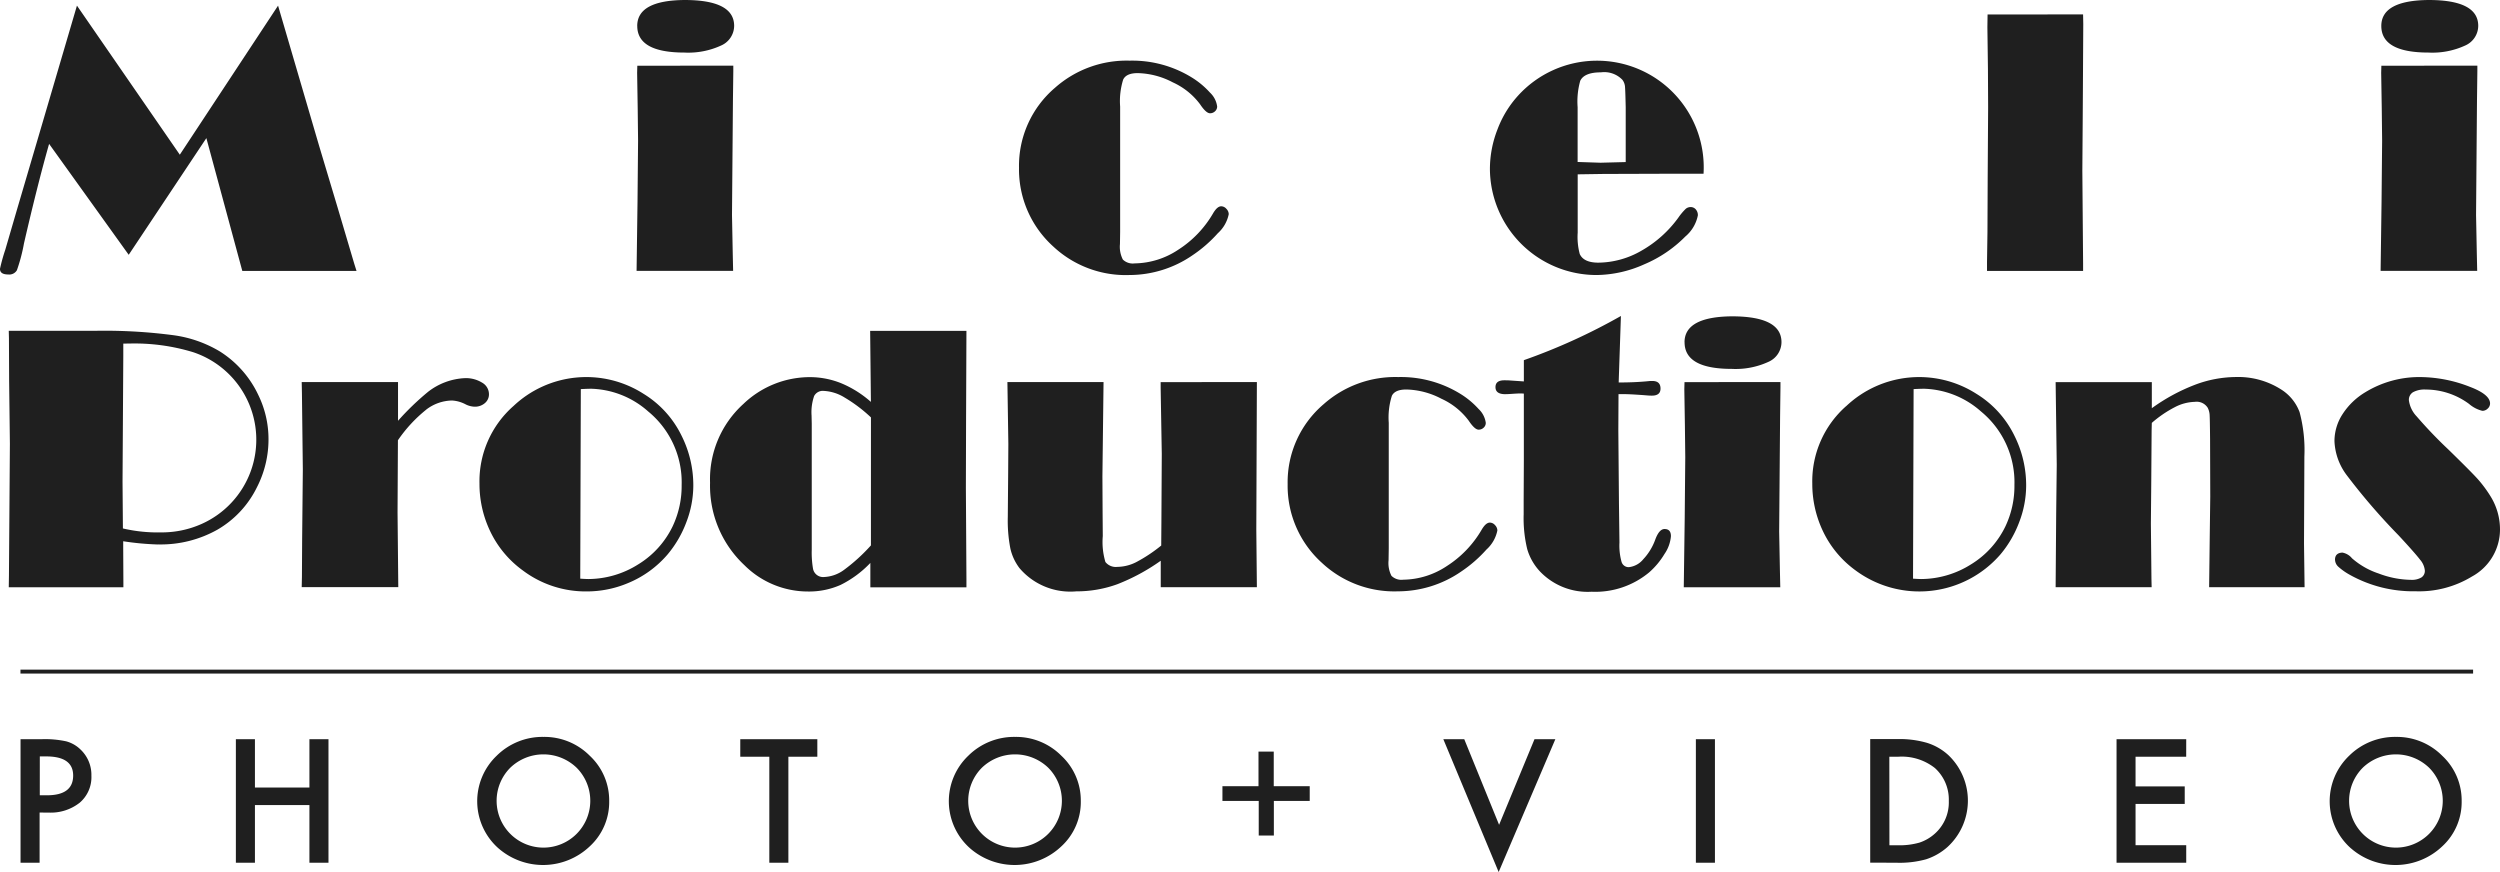
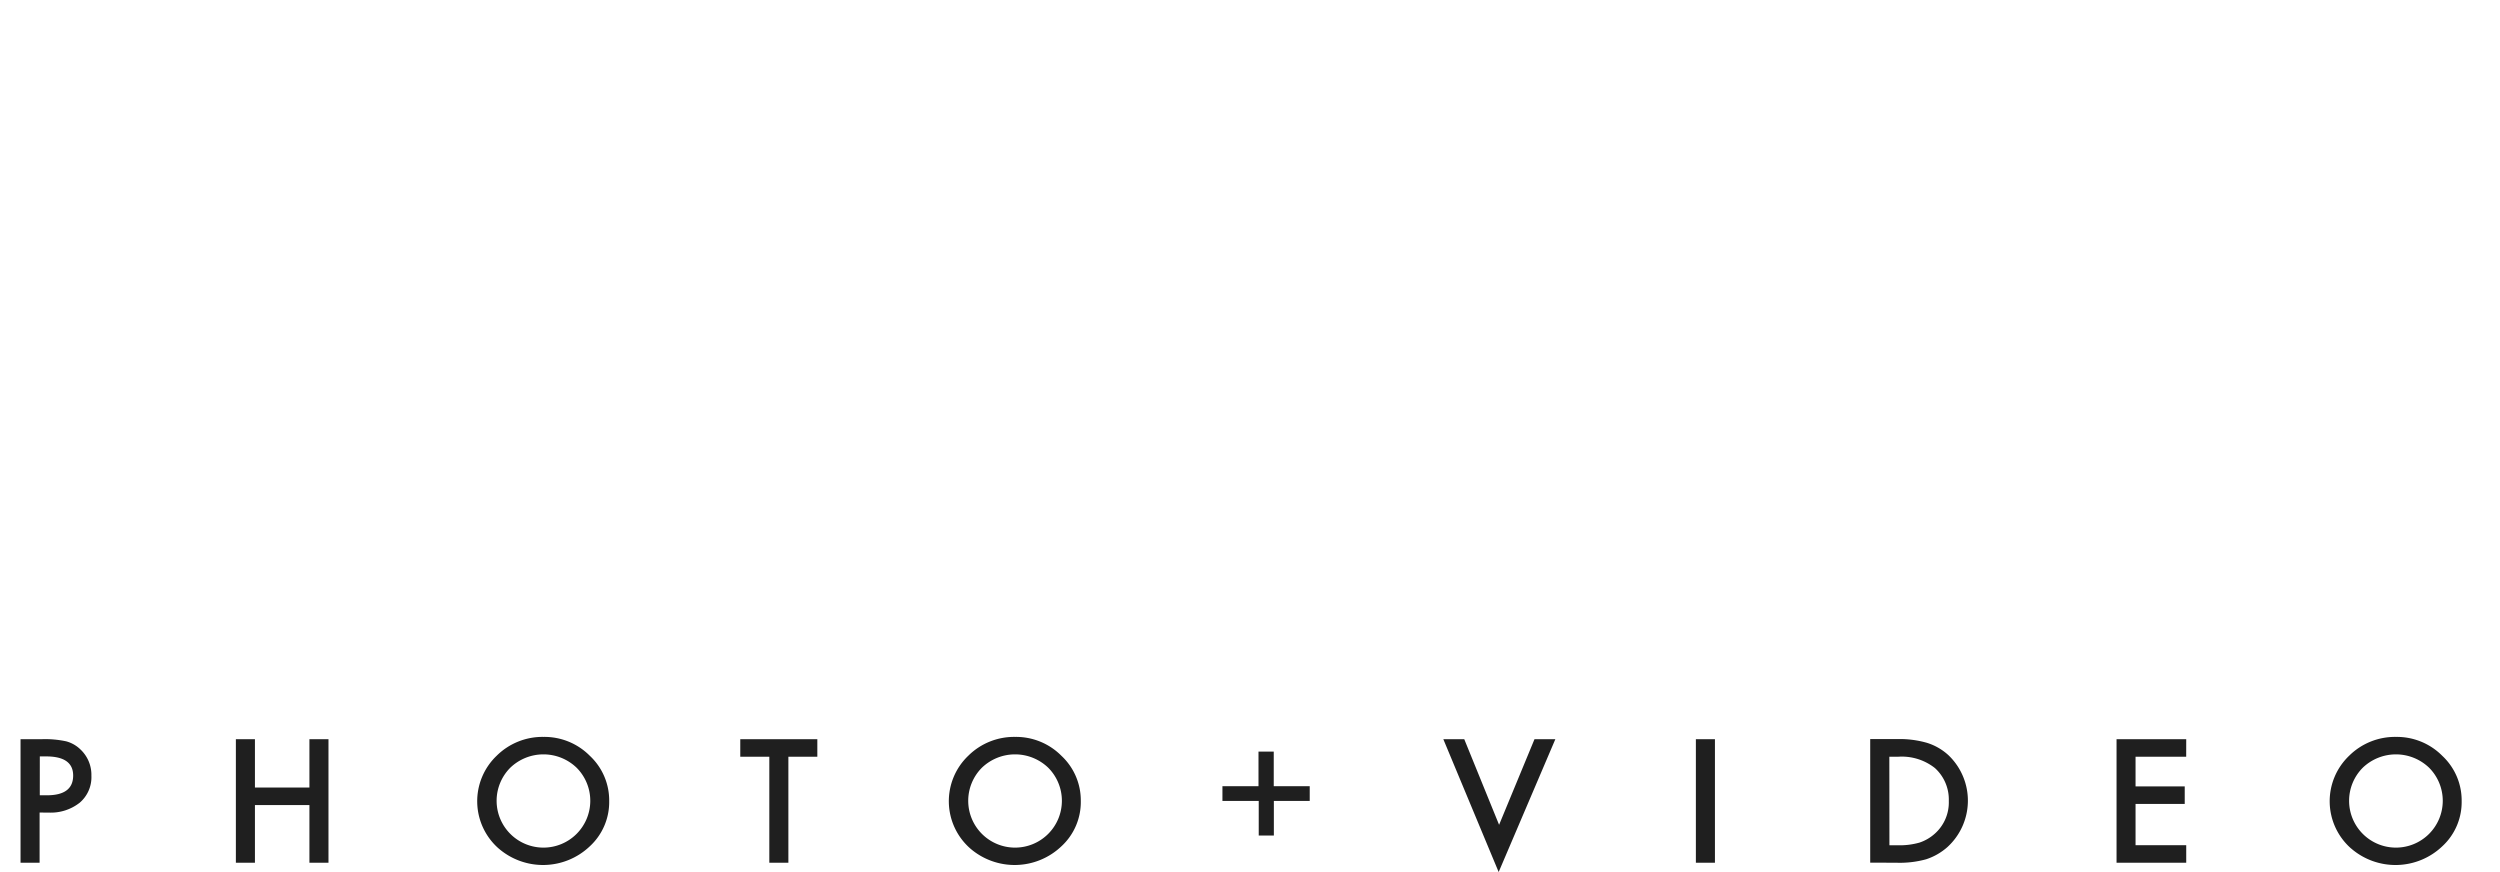
<svg xmlns="http://www.w3.org/2000/svg" id="micelli_logo_white" width="135.224" height="47.169" viewBox="0 0 135.224 47.169">
  <path id="Path_106079" data-name="Path 106079" d="M787.948,2503.875l2.993,7.185,3.066-7.185h-1.128l-1.915,4.631-1.884-4.631Zm49.1,5.908a3.669,3.669,0,0,0,4.928-.11,3.249,3.249,0,0,0,1.053-2.445,3.3,3.3,0,0,0-1.049-2.455,3.454,3.454,0,0,0-2.5-1.022,3.518,3.518,0,0,0-2.531,1.014,3.4,3.4,0,0,0,.1,5.021Zm-100.2,0a3.67,3.67,0,0,0,4.929-.111,3.252,3.252,0,0,0,1.053-2.445,3.3,3.3,0,0,0-1.049-2.455,3.454,3.454,0,0,0-2.5-1.021,3.517,3.517,0,0,0-2.531,1.013,3.4,3.4,0,0,0,.1,5.022Zm25.509,0a3.67,3.67,0,0,0,4.929-.111,3.253,3.253,0,0,0,1.053-2.445,3.3,3.3,0,0,0-1.049-2.455,3.453,3.453,0,0,0-2.5-1.021,3.515,3.515,0,0,0-2.531,1.013,3.4,3.4,0,0,0,.1,5.021Zm-49.858-1.939a2.528,2.528,0,0,0,1.695-.537,1.815,1.815,0,0,0,.629-1.454,1.885,1.885,0,0,0-.589-1.42,1.753,1.753,0,0,0-.776-.443,5.41,5.41,0,0,0-1.3-.116h-1.168v6.683h1.031v-2.714Zm89.109-3.969v6.682h1.031v-6.682Zm26.523,0h-3.769v6.682h3.769v-.948H825.39v-2.234h2.66v-.947h-2.66v-1.605h2.739Zm-74.043.948v-.948h-4.168v.948h1.571v5.735h1.031v-5.735Zm-30.42-.948h-1.031v6.682h1.031v-3.12h2.947v3.12h1.031v-6.682h-1.031v2.613h-2.947Zm88.785,6.682a5.369,5.369,0,0,0,1.606-.186,3.254,3.254,0,0,0,1.159-.665,3.4,3.4,0,0,0,.045-4.972,3.052,3.052,0,0,0-1.164-.665,5.349,5.349,0,0,0-1.628-.2h-1.433v6.683Zm25.221-5.133a2.589,2.589,0,0,1,3.6,0,2.533,2.533,0,1,1-3.6,0Zm-100.2,0a2.588,2.588,0,0,1,3.6,0,2.533,2.533,0,1,1-3.6,0Zm25.509,0a2.588,2.588,0,0,1,3.6,0,2.533,2.533,0,1,1-3.6,0Zm49.089-.6h.464a2.894,2.894,0,0,1,2,.61,2.3,2.3,0,0,1,.753,1.783,2.262,2.262,0,0,1-.762,1.773,2.34,2.34,0,0,1-.831.48,3.936,3.936,0,0,1-1.155.143h-.464Zm-34.109,2.392v1.87h.818v-1.87h1.94v-.8h-1.946v-1.87h-.825v1.87H776v.8Zm-65.931-2.41h.34q1.464,0,1.464,1.034,0,1.069-1.42,1.069h-.385Z" transform="translate(-709.879 -2463.892)" fill="#1f1f1f" fill-rule="evenodd" />
-   <rect id="Rectangle_189804" data-name="Rectangle 189804" width="132.662" height="0.213" transform="translate(1.107 36.22)" fill="#1f1f1f" />
-   <path id="Path_106080" data-name="Path 106080" d="M755.051,1153.1v1.148l-.742-.051q-.091-.01-.315-.01-.478,0-.478.37t.5.381c.111,0,.257-.007.427-.02.2-.013.339-.02.407-.02a1.752,1.752,0,0,1,.2.01v3.635l-.01,2.141v.761a7.111,7.111,0,0,0,.193,1.874,2.993,2.993,0,0,0,.7,1.219,3.57,3.57,0,0,0,2.784,1.086,4.56,4.56,0,0,0,3.11-1.046,4.187,4.187,0,0,0,.833-1,1.985,1.985,0,0,0,.346-.96q0-.387-.346-.386-.295,0-.508.589a3.066,3.066,0,0,1-.644,1.047,1.166,1.166,0,0,1-.787.427.4.4,0,0,1-.388-.295,3.261,3.261,0,0,1-.111-1.037l-.027-2.111-.034-3.947.01-1.969h.3q.345,0,1.148.061.214.02.356.02.468,0,.468-.381,0-.412-.443-.412a1.667,1.667,0,0,0-.214.01q-.722.071-1.606.071l.01-.315.111-3.282a32.286,32.286,0,0,1-5.248,2.389Zm-35.359-1.585.041,3.841a5.736,5.736,0,0,0-1.6-1.007,4.519,4.519,0,0,0-1.712-.333,5.2,5.2,0,0,0-3.588,1.453,5.488,5.488,0,0,0-1.8,4.258,5.876,5.876,0,0,0,1.86,4.462,4.862,4.862,0,0,0,3.436,1.422,4.193,4.193,0,0,0,1.763-.356,5.712,5.712,0,0,0,1.611-1.19v1.321H724.9v-.456l-.03-4.93.01-3.516.02-4.969Zm15.713,2.771v.314l.061,3.567-.02,3.628-.01,1.33a8.17,8.17,0,0,1-1.357.9,2.306,2.306,0,0,1-1.011.254.72.72,0,0,1-.651-.264,3.793,3.793,0,0,1-.142-1.4l-.01-1.3-.01-1.931.061-5.1h-5.2l.051,3.343-.01,1.585-.02,2.377a7.971,7.971,0,0,0,.138,1.692,2.754,2.754,0,0,0,.492,1.062,3.61,3.61,0,0,0,3.076,1.26,6.446,6.446,0,0,0,2.217-.385,10.8,10.8,0,0,0,2.35-1.271v1.433h5.2l-.031-3.109.031-7.988Zm63.522,9.6a.534.534,0,0,0,.168.376,3.337,3.337,0,0,0,.625.443,7.033,7.033,0,0,0,3.567.894,5.494,5.494,0,0,0,3.049-.8,2.9,2.9,0,0,0,1.514-2.53,3.4,3.4,0,0,0-.539-1.85,6.709,6.709,0,0,0-.655-.879q-.34-.381-1.6-1.611a23.792,23.792,0,0,1-1.713-1.789,1.552,1.552,0,0,1-.421-.874.479.479,0,0,1,.228-.437,1.3,1.3,0,0,1,.676-.142,3.948,3.948,0,0,1,2.348.776,1.728,1.728,0,0,0,.722.376.408.408,0,0,0,.289-.122.372.372,0,0,0,.127-.275q0-.488-1.087-.9a7.46,7.46,0,0,0-2.643-.529,5.59,5.59,0,0,0-3.008.814,3.767,3.767,0,0,0-1.235,1.184,2.679,2.679,0,0,0-.443,1.458,3.268,3.268,0,0,0,.645,1.825,34.038,34.038,0,0,0,2.831,3.288q.894.965,1.154,1.308a1.046,1.046,0,0,1,.259.589.423.423,0,0,1-.188.374,1.014,1.014,0,0,1-.564.127,5.091,5.091,0,0,1-1.748-.343,4.163,4.163,0,0,1-1.441-.823.868.868,0,0,0-.519-.307c-.266.011-.4.139-.4.391Zm-26.446-8.3a5.424,5.424,0,0,0-1.829,4.187,5.939,5.939,0,0,0,.519,2.45,5.566,5.566,0,0,0,1.819,2.245,5.8,5.8,0,0,0,7.847-.873,5.946,5.946,0,0,0,1.012-1.748,5.538,5.538,0,0,0,.371-1.961,5.987,5.987,0,0,0-.63-2.692,5.45,5.45,0,0,0-2.063-2.277,5.742,5.742,0,0,0-7.044.671Zm-24.565-.569q.173-.333.776-.332a4.264,4.264,0,0,1,1.9.5,3.79,3.79,0,0,1,1.474,1.184q.325.488.539.488a.384.384,0,0,0,.275-.111.346.346,0,0,0,.111-.259,1.258,1.258,0,0,0-.387-.747,4.533,4.533,0,0,0-1-.828,6.134,6.134,0,0,0-3.344-.9,5.829,5.829,0,0,0-4.035,1.464,5.542,5.542,0,0,0-1.951,4.323,5.615,5.615,0,0,0,1.85,4.259,5.735,5.735,0,0,0,4.117,1.544,6.032,6.032,0,0,0,3.415-1.067,7.2,7.2,0,0,0,1.372-1.194,1.886,1.886,0,0,0,.59-1.032.423.423,0,0,0-.128-.289.375.375,0,0,0-.279-.136q-.214,0-.437.376a5.776,5.776,0,0,1-1.891,1.976,4.345,4.345,0,0,1-2.358.737.766.766,0,0,1-.635-.209,1.513,1.513,0,0,1-.157-.839l.01-.65v-6.788a3.9,3.9,0,0,1,.17-1.464Zm-47.525.569a5.423,5.423,0,0,0-1.83,4.186,5.927,5.927,0,0,0,.519,2.45,5.57,5.57,0,0,0,1.819,2.246,5.654,5.654,0,0,0,3.455,1.139,5.727,5.727,0,0,0,2.206-.437,5.643,5.643,0,0,0,2.185-1.575,5.955,5.955,0,0,0,1.011-1.748,5.546,5.546,0,0,0,.371-1.961,5.978,5.978,0,0,0-.631-2.693,5.446,5.446,0,0,0-2.063-2.276,5.74,5.74,0,0,0-7.043.671Zm-19.189,7.479a6.247,6.247,0,0,0,3.187-.8,5.381,5.381,0,0,0,2.129-2.281,5.668,5.668,0,0,0,.631-2.6,5.429,5.429,0,0,0-.554-2.407,5.6,5.6,0,0,0-2.073-2.348,6.6,6.6,0,0,0-2.465-.874,28.349,28.349,0,0,0-4.314-.244H673.1l.01.406.01,2.307.041,3.395-.051,7.144-.01.62h6.2v-.254l-.01-1.951v-.285a15.167,15.167,0,0,0,1.915.176Zm102.612-8.779.03,2.2.03,2.277-.03,2.632-.03,3.984h5.193l-.01-.437-.031-2.993.02-2.185.02-2.856.01-.417a6.242,6.242,0,0,1,1.25-.853,2.461,2.461,0,0,1,1.077-.285.706.706,0,0,1,.7.325.973.973,0,0,1,.1.371q.015.21.025,1.3l.01,3.13-.027,2.073-.034,2.825h5.163l-.031-2.367.02-4.7a7.95,7.95,0,0,0-.259-2.4,2.454,2.454,0,0,0-1.011-1.235,4.316,4.316,0,0,0-2.438-.665,6.363,6.363,0,0,0-2.217.422,10.182,10.182,0,0,0-2.327,1.265v-1.412Zm-20.074,0-.01.386.031,1.931.02,1.738-.03,3.3-.051,3.74h5.22l-.02-.915-.04-2.106.03-3.74.02-2.458.02-1.585v-.295Zm-68.069,1.494a2.354,2.354,0,0,1,1.41-.5,1.812,1.812,0,0,1,.74.213,1.155,1.155,0,0,0,.477.122.819.819,0,0,0,.554-.193.617.617,0,0,0,.222-.487.723.723,0,0,0-.37-.62,1.668,1.668,0,0,0-.938-.244,3.5,3.5,0,0,0-1.988.741,14.492,14.492,0,0,0-1.623,1.565v-2.093h-5.21l.012.59.049,4.146-.037,3.729-.012,2.073-.012.554h5.224l-.04-4.045.02-3.9a7.625,7.625,0,0,1,1.523-1.649Zm8.835-1.138a4.843,4.843,0,0,1,3.181,1.231,4.954,4.954,0,0,1,1.809,3.977,5.105,5.105,0,0,1-.488,2.238,4.9,4.9,0,0,1-1.86,2.055,5.088,5.088,0,0,1-2.7.794c-.081,0-.222-.007-.437-.02l.031-10.253q.325-.018.468-.018Zm72.09,0a4.843,4.843,0,0,1,3.181,1.231,4.955,4.955,0,0,1,1.809,3.977,5.1,5.1,0,0,1-.488,2.238,4.9,4.9,0,0,1-1.86,2.055,5.082,5.082,0,0,1-2.7.794c-.081,0-.222-.007-.437-.02l.031-10.253q.327-.018.468-.018Zm-56.862,8.475a9.547,9.547,0,0,1-1.463,1.33,1.958,1.958,0,0,1-1.077.381.555.555,0,0,1-.59-.437,5.149,5.149,0,0,1-.071-1.026v-6.829l-.01-.444a2.7,2.7,0,0,1,.138-1.052.528.528,0,0,1,.523-.279,2.367,2.367,0,0,1,1.123.356,8.071,8.071,0,0,1,1.428,1.077ZM679.6,1152.2a10.834,10.834,0,0,1,3.476.468,4.988,4.988,0,0,1,.457,9.288,5.28,5.28,0,0,1-2.175.458,8.333,8.333,0,0,1-2.084-.213l-.02-2.531.041-6.788v-.681Zm84.144-.071q0,1.441,2.549,1.441a4.244,4.244,0,0,0,1.987-.381,1.171,1.171,0,0,0,.706-1.062q0-1.4-2.684-1.4-2.56.025-2.561,1.406Zm-30.357-14.224q.173-.333.776-.333a4.263,4.263,0,0,1,1.9.5,3.792,3.792,0,0,1,1.474,1.184q.325.487.539.488a.385.385,0,0,0,.274-.111.346.346,0,0,0,.111-.26,1.257,1.257,0,0,0-.387-.747,4.515,4.515,0,0,0-1-.828,6.132,6.132,0,0,0-3.344-.9,5.833,5.833,0,0,0-4.035,1.463,5.543,5.543,0,0,0-1.951,4.329,5.616,5.616,0,0,0,1.85,4.258,5.736,5.736,0,0,0,4.117,1.545,6.031,6.031,0,0,0,3.415-1.067,7.2,7.2,0,0,0,1.372-1.194,1.884,1.884,0,0,0,.59-1.031.423.423,0,0,0-.128-.289.378.378,0,0,0-.279-.137q-.214,0-.437.376a5.778,5.778,0,0,1-1.89,1.976,4.348,4.348,0,0,1-2.358.737.766.766,0,0,1-.635-.208,1.511,1.511,0,0,1-.157-.838l.01-.65v-6.788a3.9,3.9,0,0,1,.168-1.47Zm25.965,5.121,3.049-.01h2.369a5.771,5.771,0,0,0-10.03-4.228,5.662,5.662,0,0,0-1.118,1.834,5.894,5.894,0,0,0-.407,2.119,5.77,5.77,0,0,0,5.764,5.752,6.441,6.441,0,0,0,2.586-.58,6.873,6.873,0,0,0,2.217-1.5,2.007,2.007,0,0,0,.681-1.148.467.467,0,0,0-.111-.32.361.361,0,0,0-.285-.128.406.406,0,0,0-.264.1,3.173,3.173,0,0,0-.4.478,6.305,6.305,0,0,1-1.995,1.784,4.737,4.737,0,0,1-2.328.645q-.793,0-1.006-.468a3.562,3.562,0,0,1-.111-1.159v-3.15Zm-77-1.041-5.564-8.064-2.147,7.306-1.1,3.74-.631,2.165a9.644,9.644,0,0,0-.285,1.026q0,.305.443.305a.478.478,0,0,0,.472-.229,9.216,9.216,0,0,0,.382-1.448q.736-3.192,1.36-5.387l4.306,6,4.2-6.311,1.944,7.184h6.178l-.122-.387-.9-3.038-1.005-3.354-2.217-7.57Zm119.081-4.813-.01.386.031,1.931.02,1.738-.031,3.3-.051,3.74h5.224l-.02-.914-.041-2.106.03-3.739.02-2.459.02-1.585v-.295Zm-94.335,0-.01.386.031,1.931.02,1.738-.03,3.3-.051,3.74h5.222l-.02-.914-.041-2.106.031-3.739.02-2.459.02-1.585v-.295Zm73.035-2.771-.01.691.03,2.267.01,2.063-.024,3.831-.012,2.926-.024,1.616v.478H785.3v-.4l-.041-5.021.02-2.816.01-1.544.02-3.577-.01-.519Zm-20.934,8.018-1.24-.041v-2.962a4.13,4.13,0,0,1,.142-1.43q.221-.456,1.118-.456a1.363,1.363,0,0,1,1.158.4.7.7,0,0,1,.142.35q.02.187.041,1.141v2.962Zm42.231-7.4q0,1.441,2.55,1.441a4.244,4.244,0,0,0,1.987-.381,1.171,1.171,0,0,0,.706-1.062q0-1.4-2.683-1.4-2.561.023-2.56,1.406Zm-94.335,0q0,1.441,2.549,1.441a4.244,4.244,0,0,0,1.986-.381,1.17,1.17,0,0,0,.706-1.062q0-1.4-2.684-1.4-2.559.023-2.559,1.406Z" transform="translate(-672.626 -1133.617)" fill="#1f1f1f" fill-rule="evenodd" />
</svg>